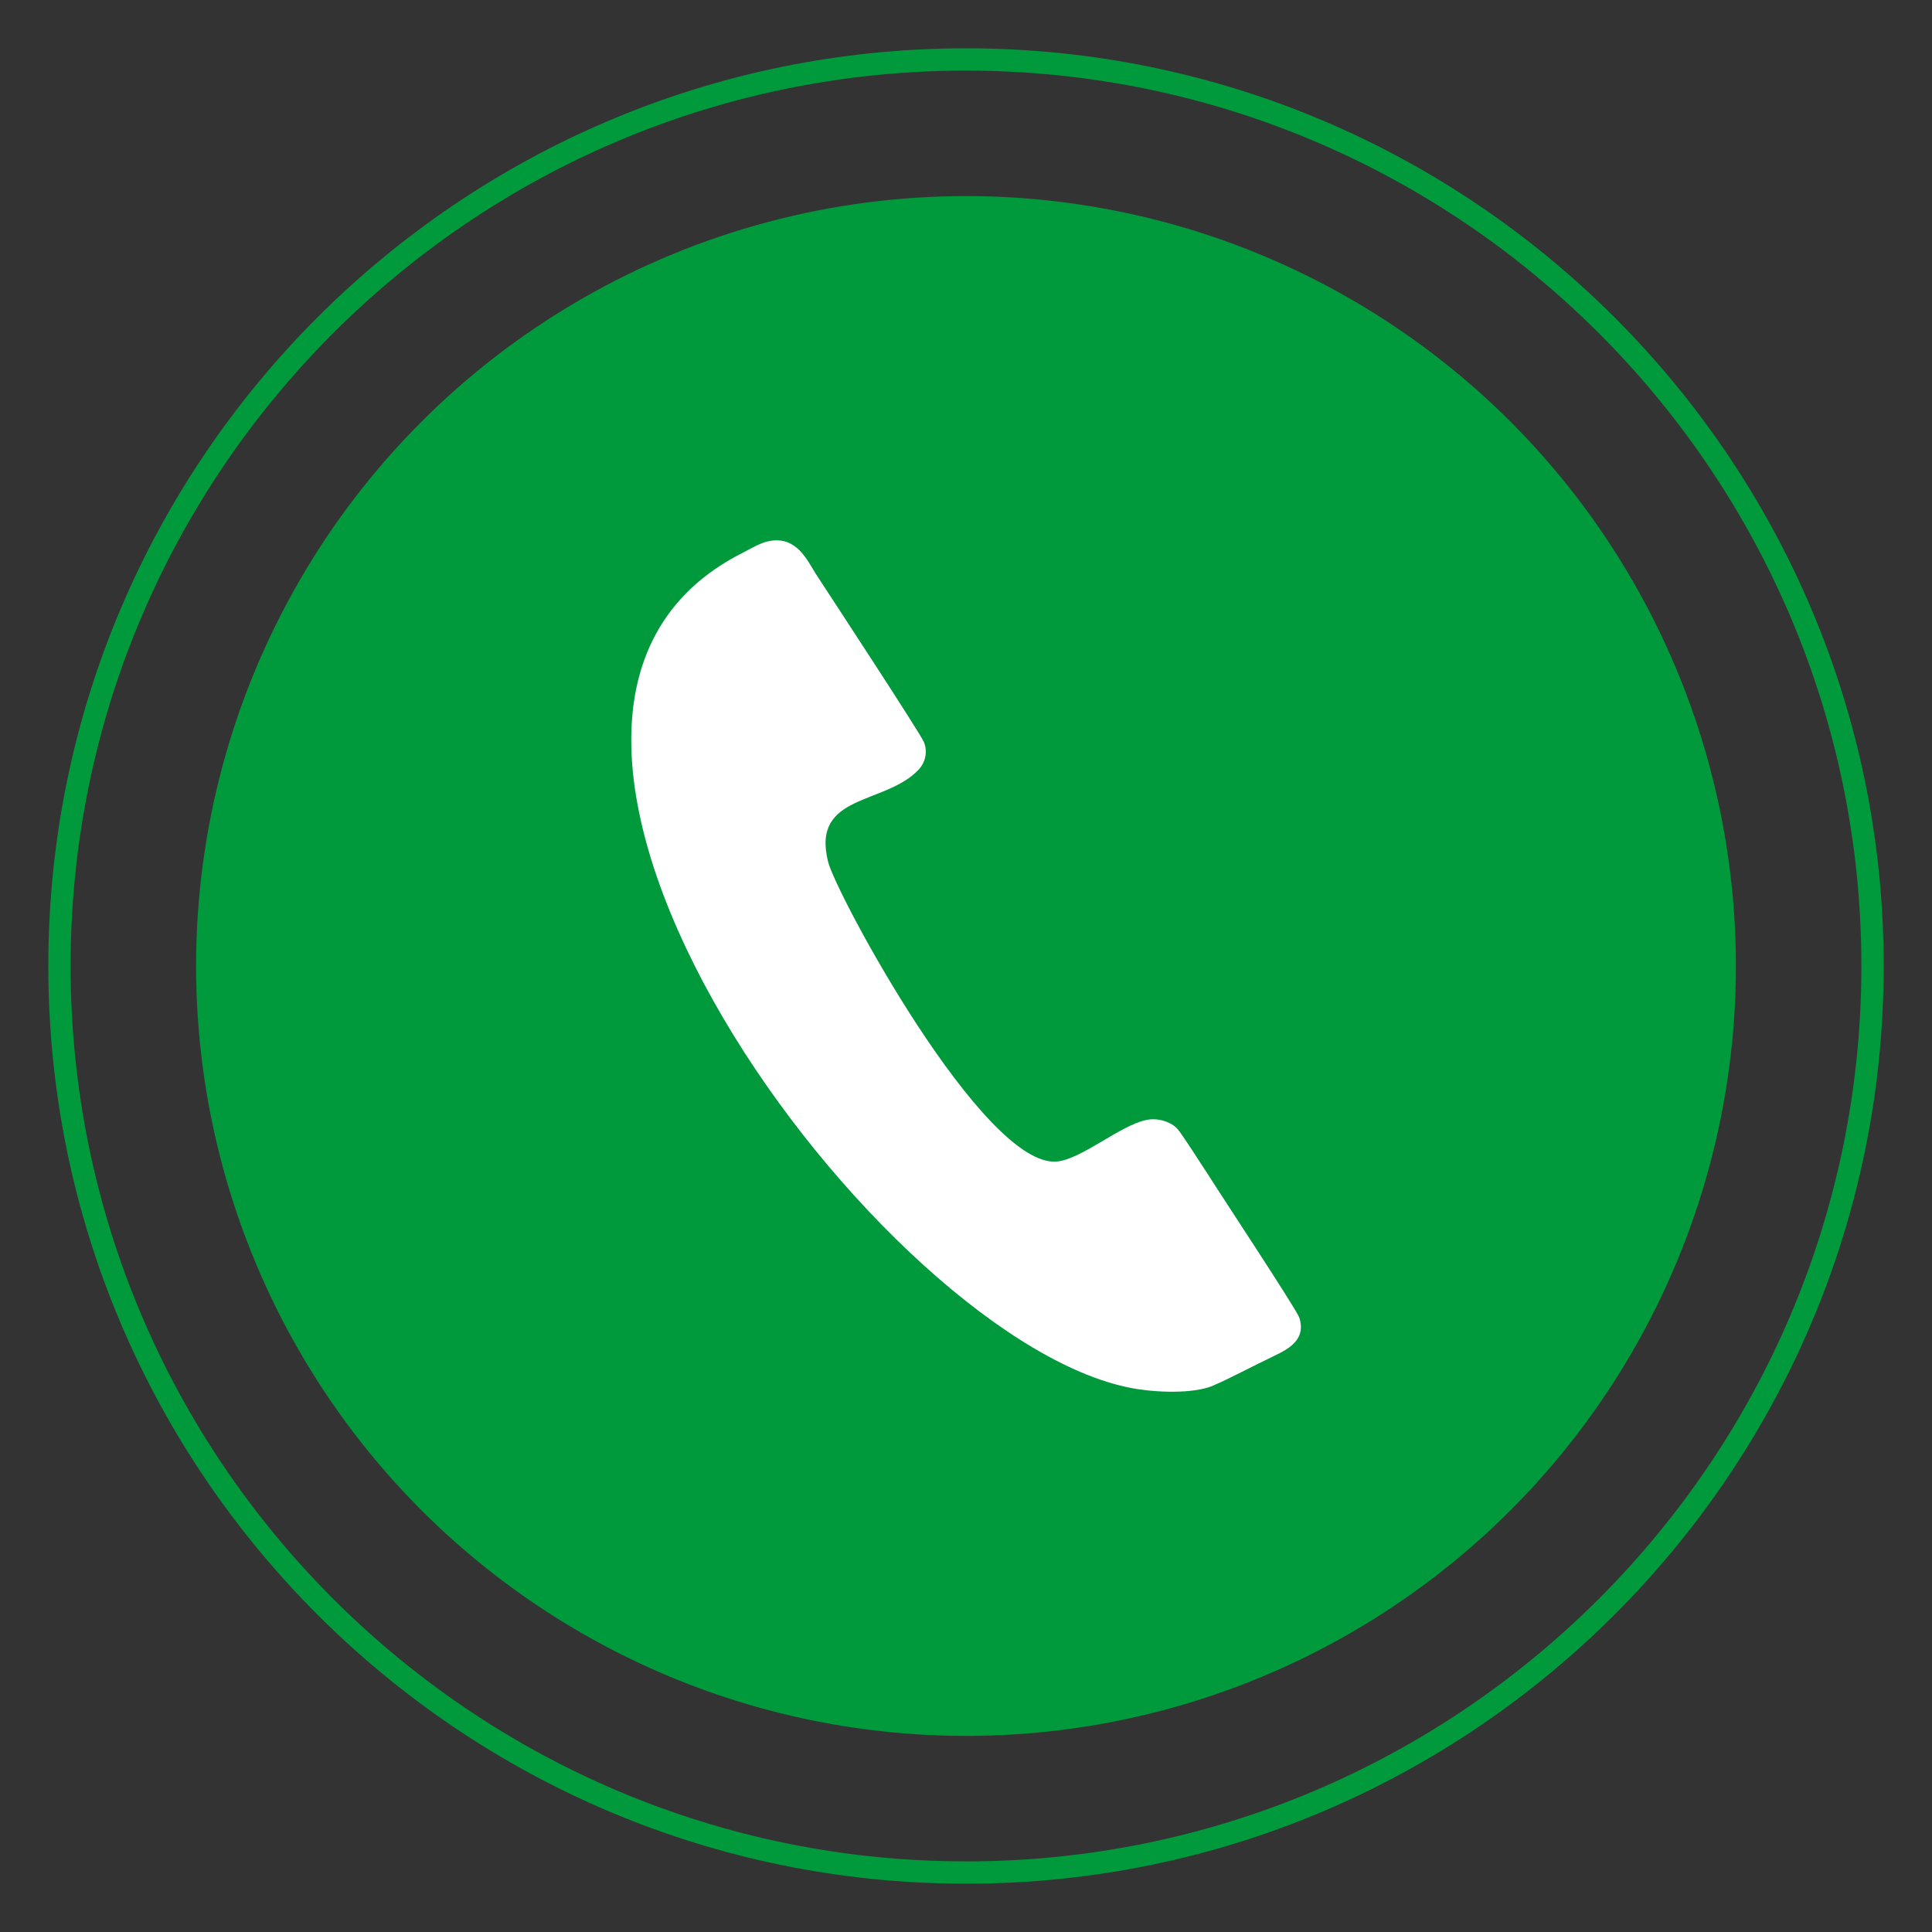
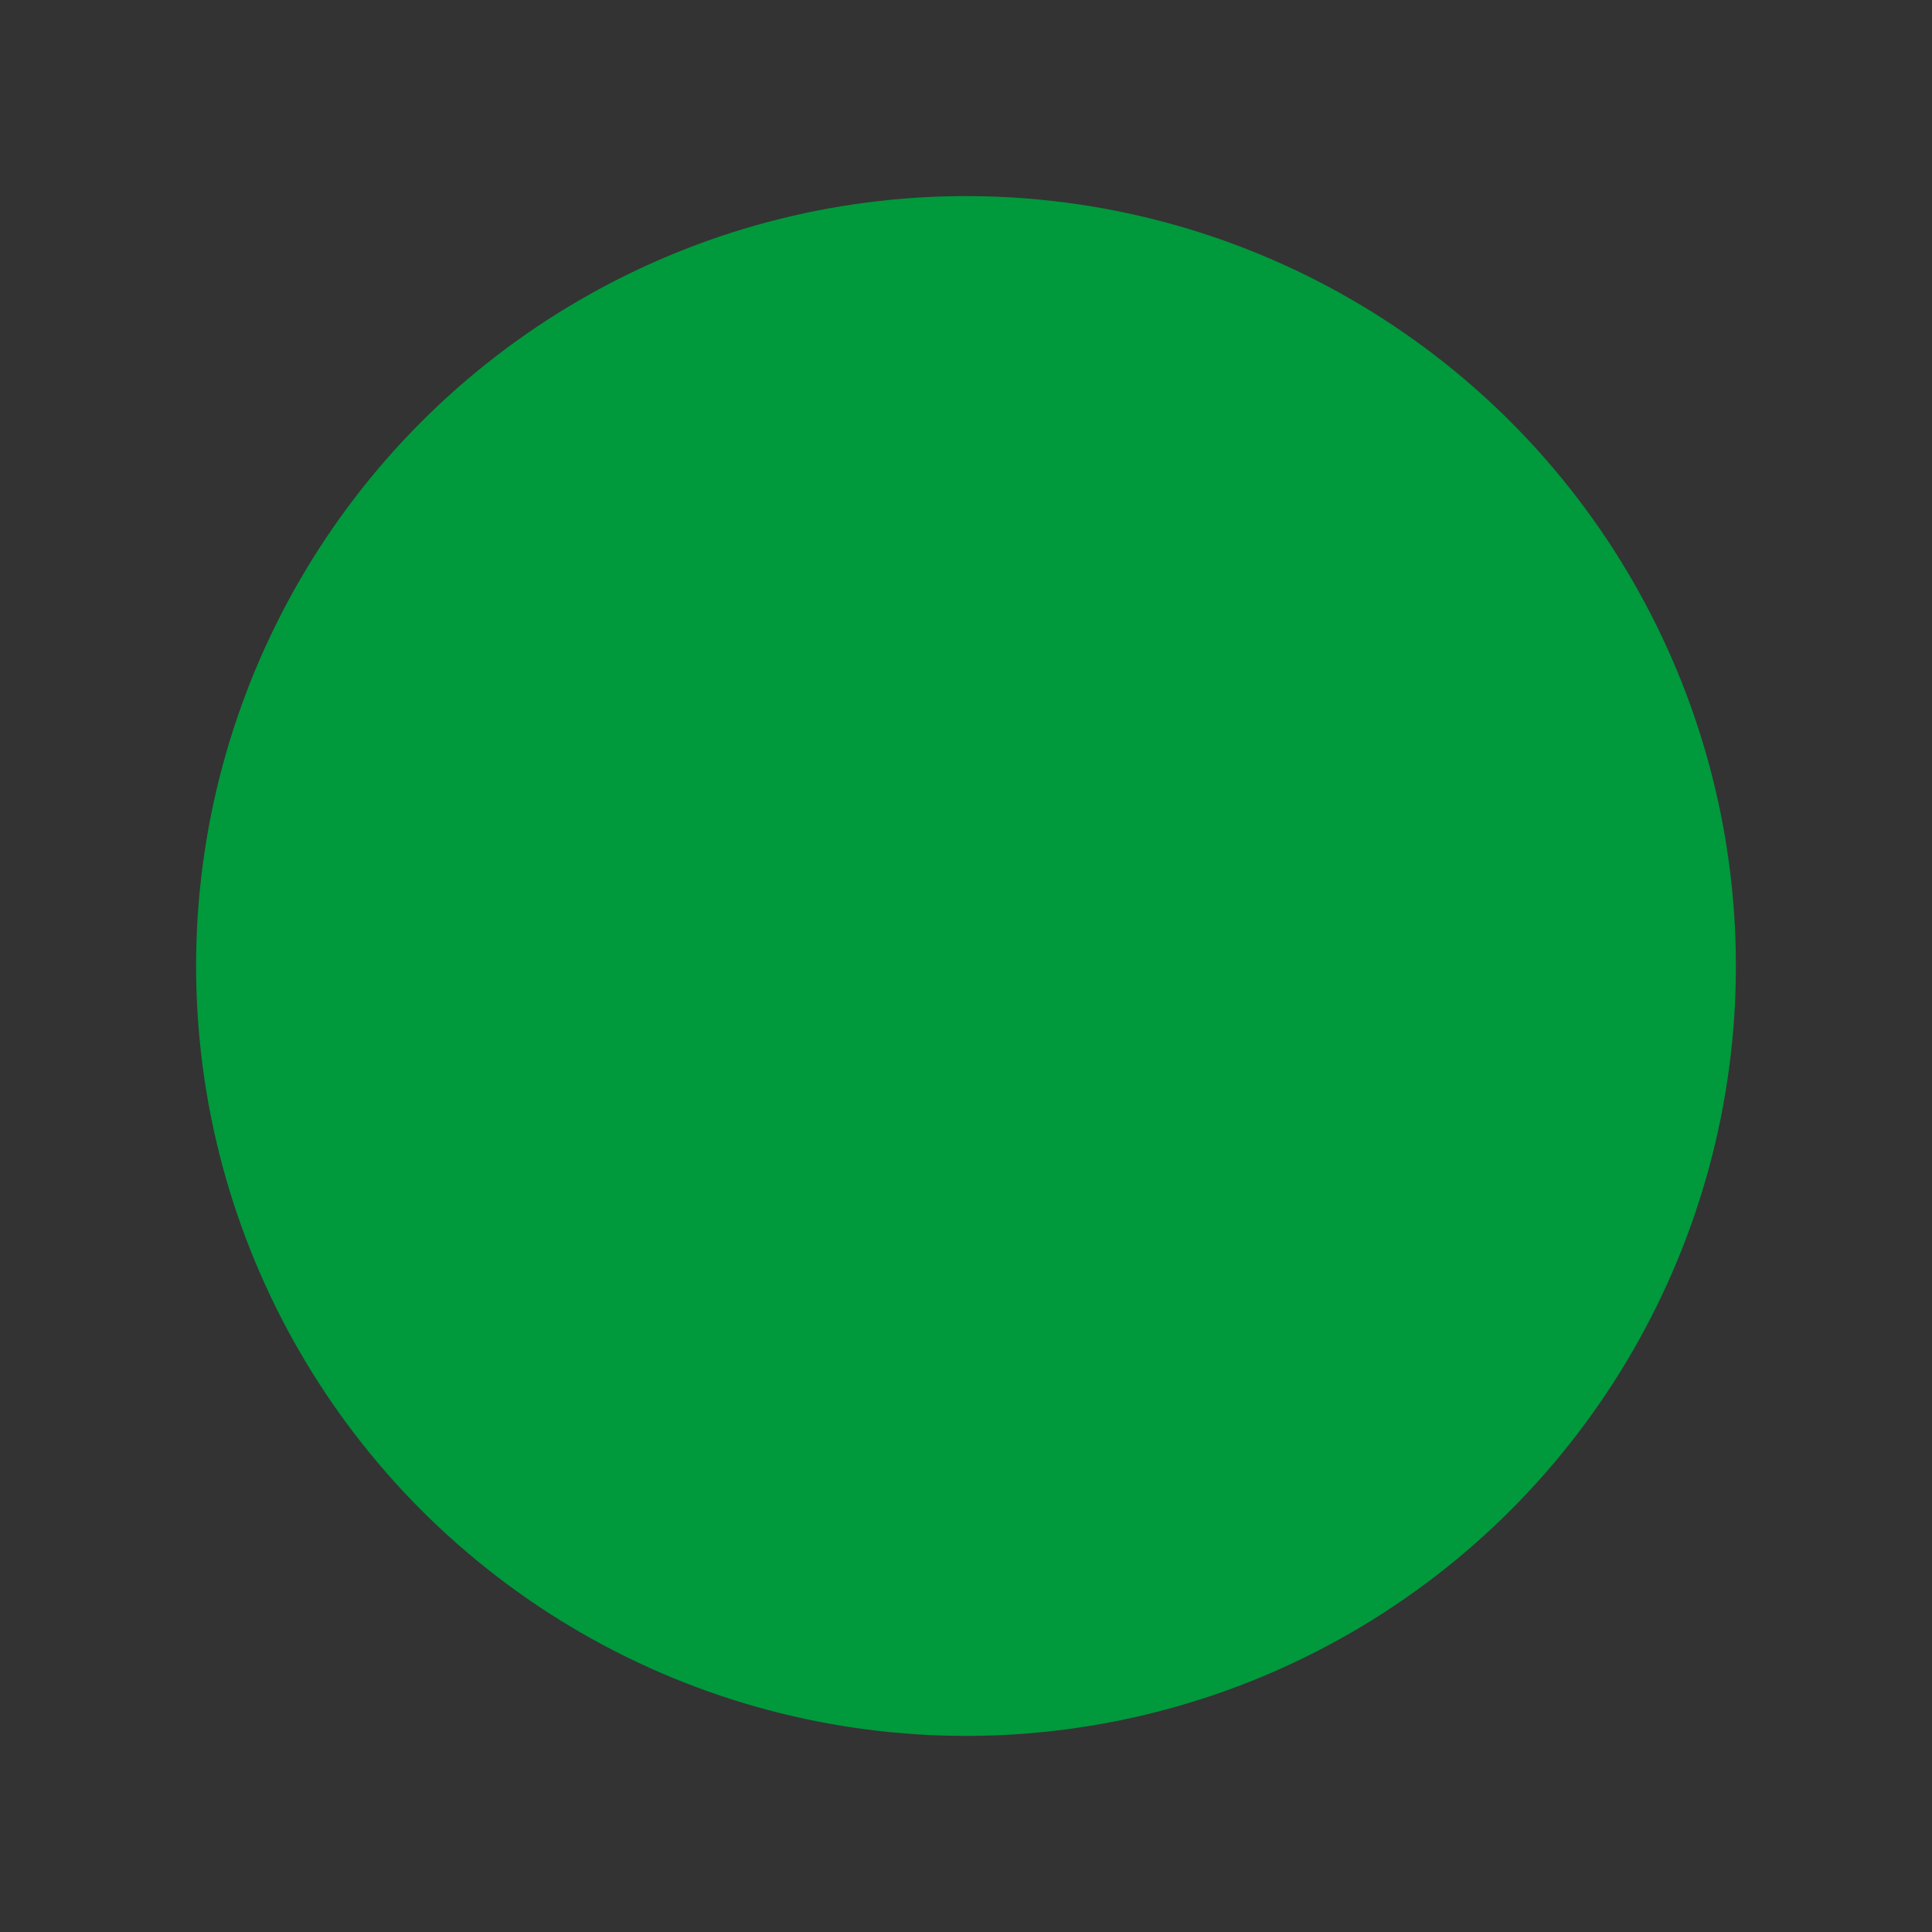
<svg xmlns="http://www.w3.org/2000/svg" viewBox="0 0 200 200">
  <rect x="0" y="0" width="200" height="200" fill="#333333" stroke="none" />
  <g fill="#00993c">
    <circle cx="100" cy="100" r="79.7" />
-     <path d="M100 195c-52.38 0-95-42.62-95-95S47.62 5 100 5s95 42.62 95 95-42.62 95-95 95zm0-187.69C48.89 7.31 7.31 48.89 7.31 100s41.58 92.69 92.69 92.69 92.69-41.58 92.69-92.69S151.11 7.31 100 7.31z" />
  </g>
-   <path d="M117.76 143.8c2.6.4 6.3.45 8.12-.5.58-.2 4.55-2.24 5.35-2.61 1.48-.76 4.13-1.64 3.27-4.3-.34-.93-8.49-13.26-9.37-14.69-.68-1.01-2.68-4.19-3.25-4.85-.63-.68-1.96-1.18-3.21-.91-2.69.55-6.68 4.04-9.24 4.3-7.57.73-22.88-27.68-23.71-31.04-1.76-7.06 5.87-5.84 9.35-9.5.69-.71 1-1.83.57-2.89-.44-1.01-9.83-15.32-11.18-17.39-.93-1.49-2.02-3.94-4.82-3.41-.87.14-2.04.85-2.71 1.19-33.84 17 14.68 82.55 40.83 86.6h0z" fill-rule="evenodd" fill="#fff" />
</svg>